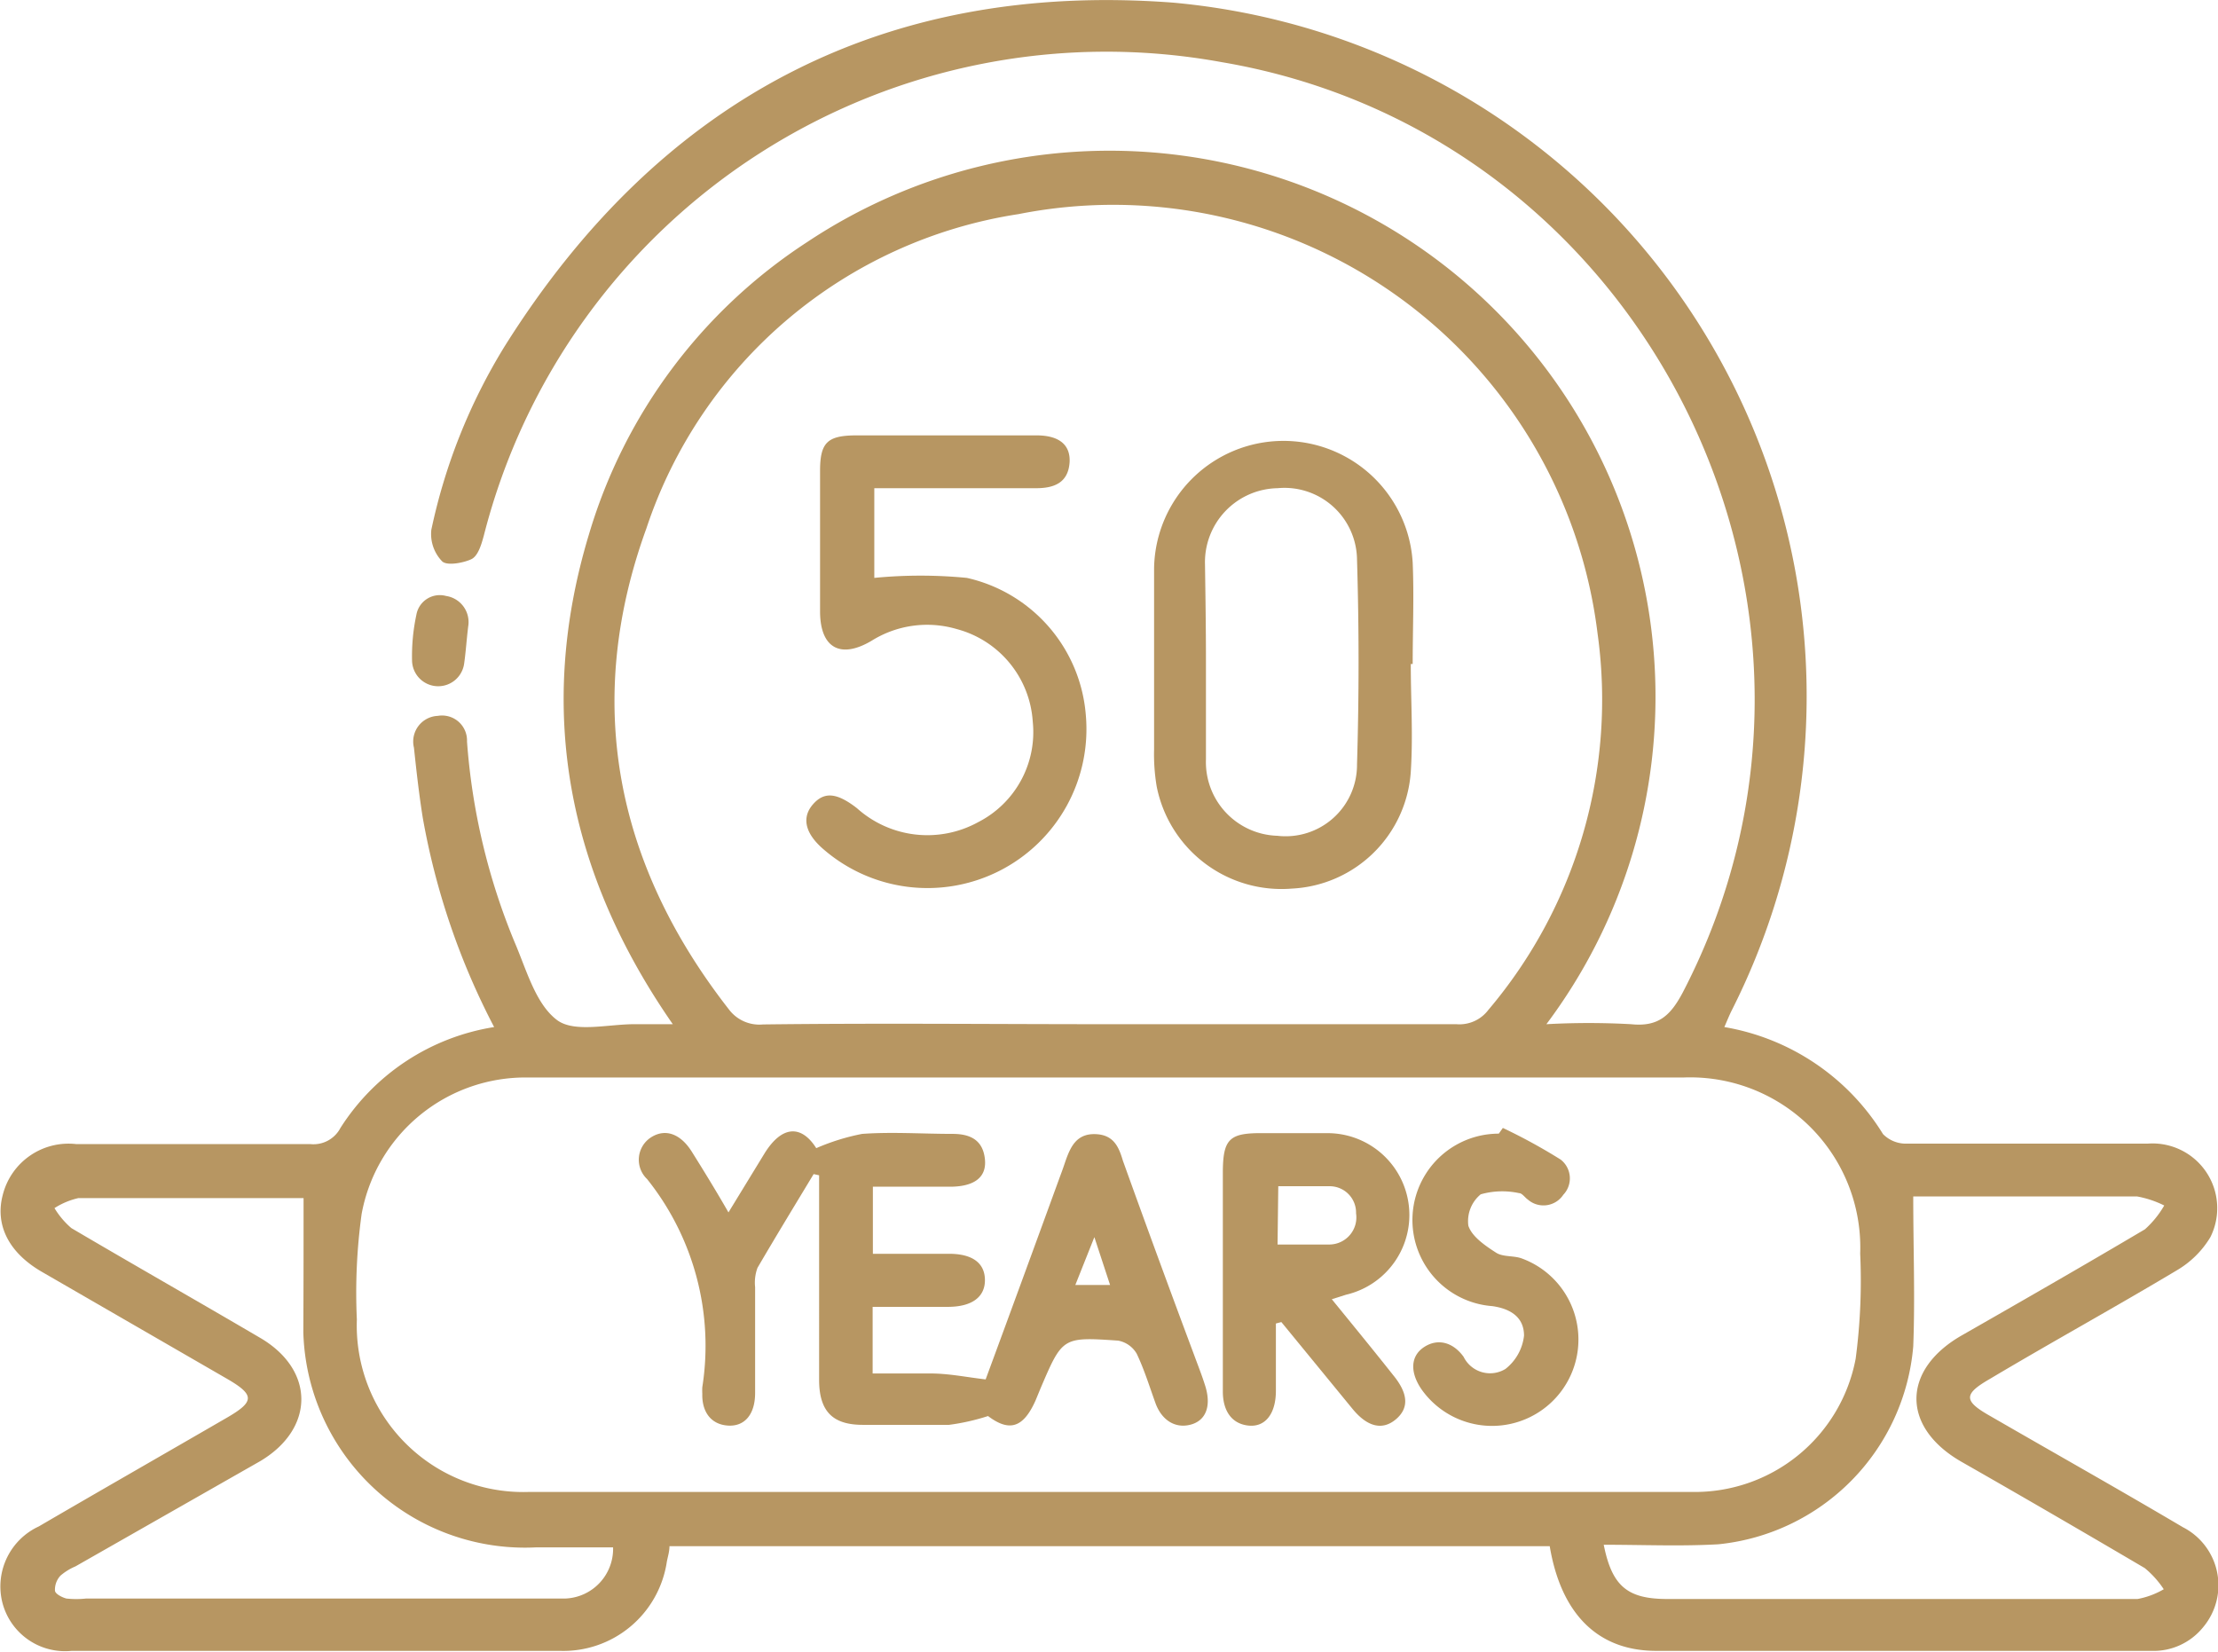
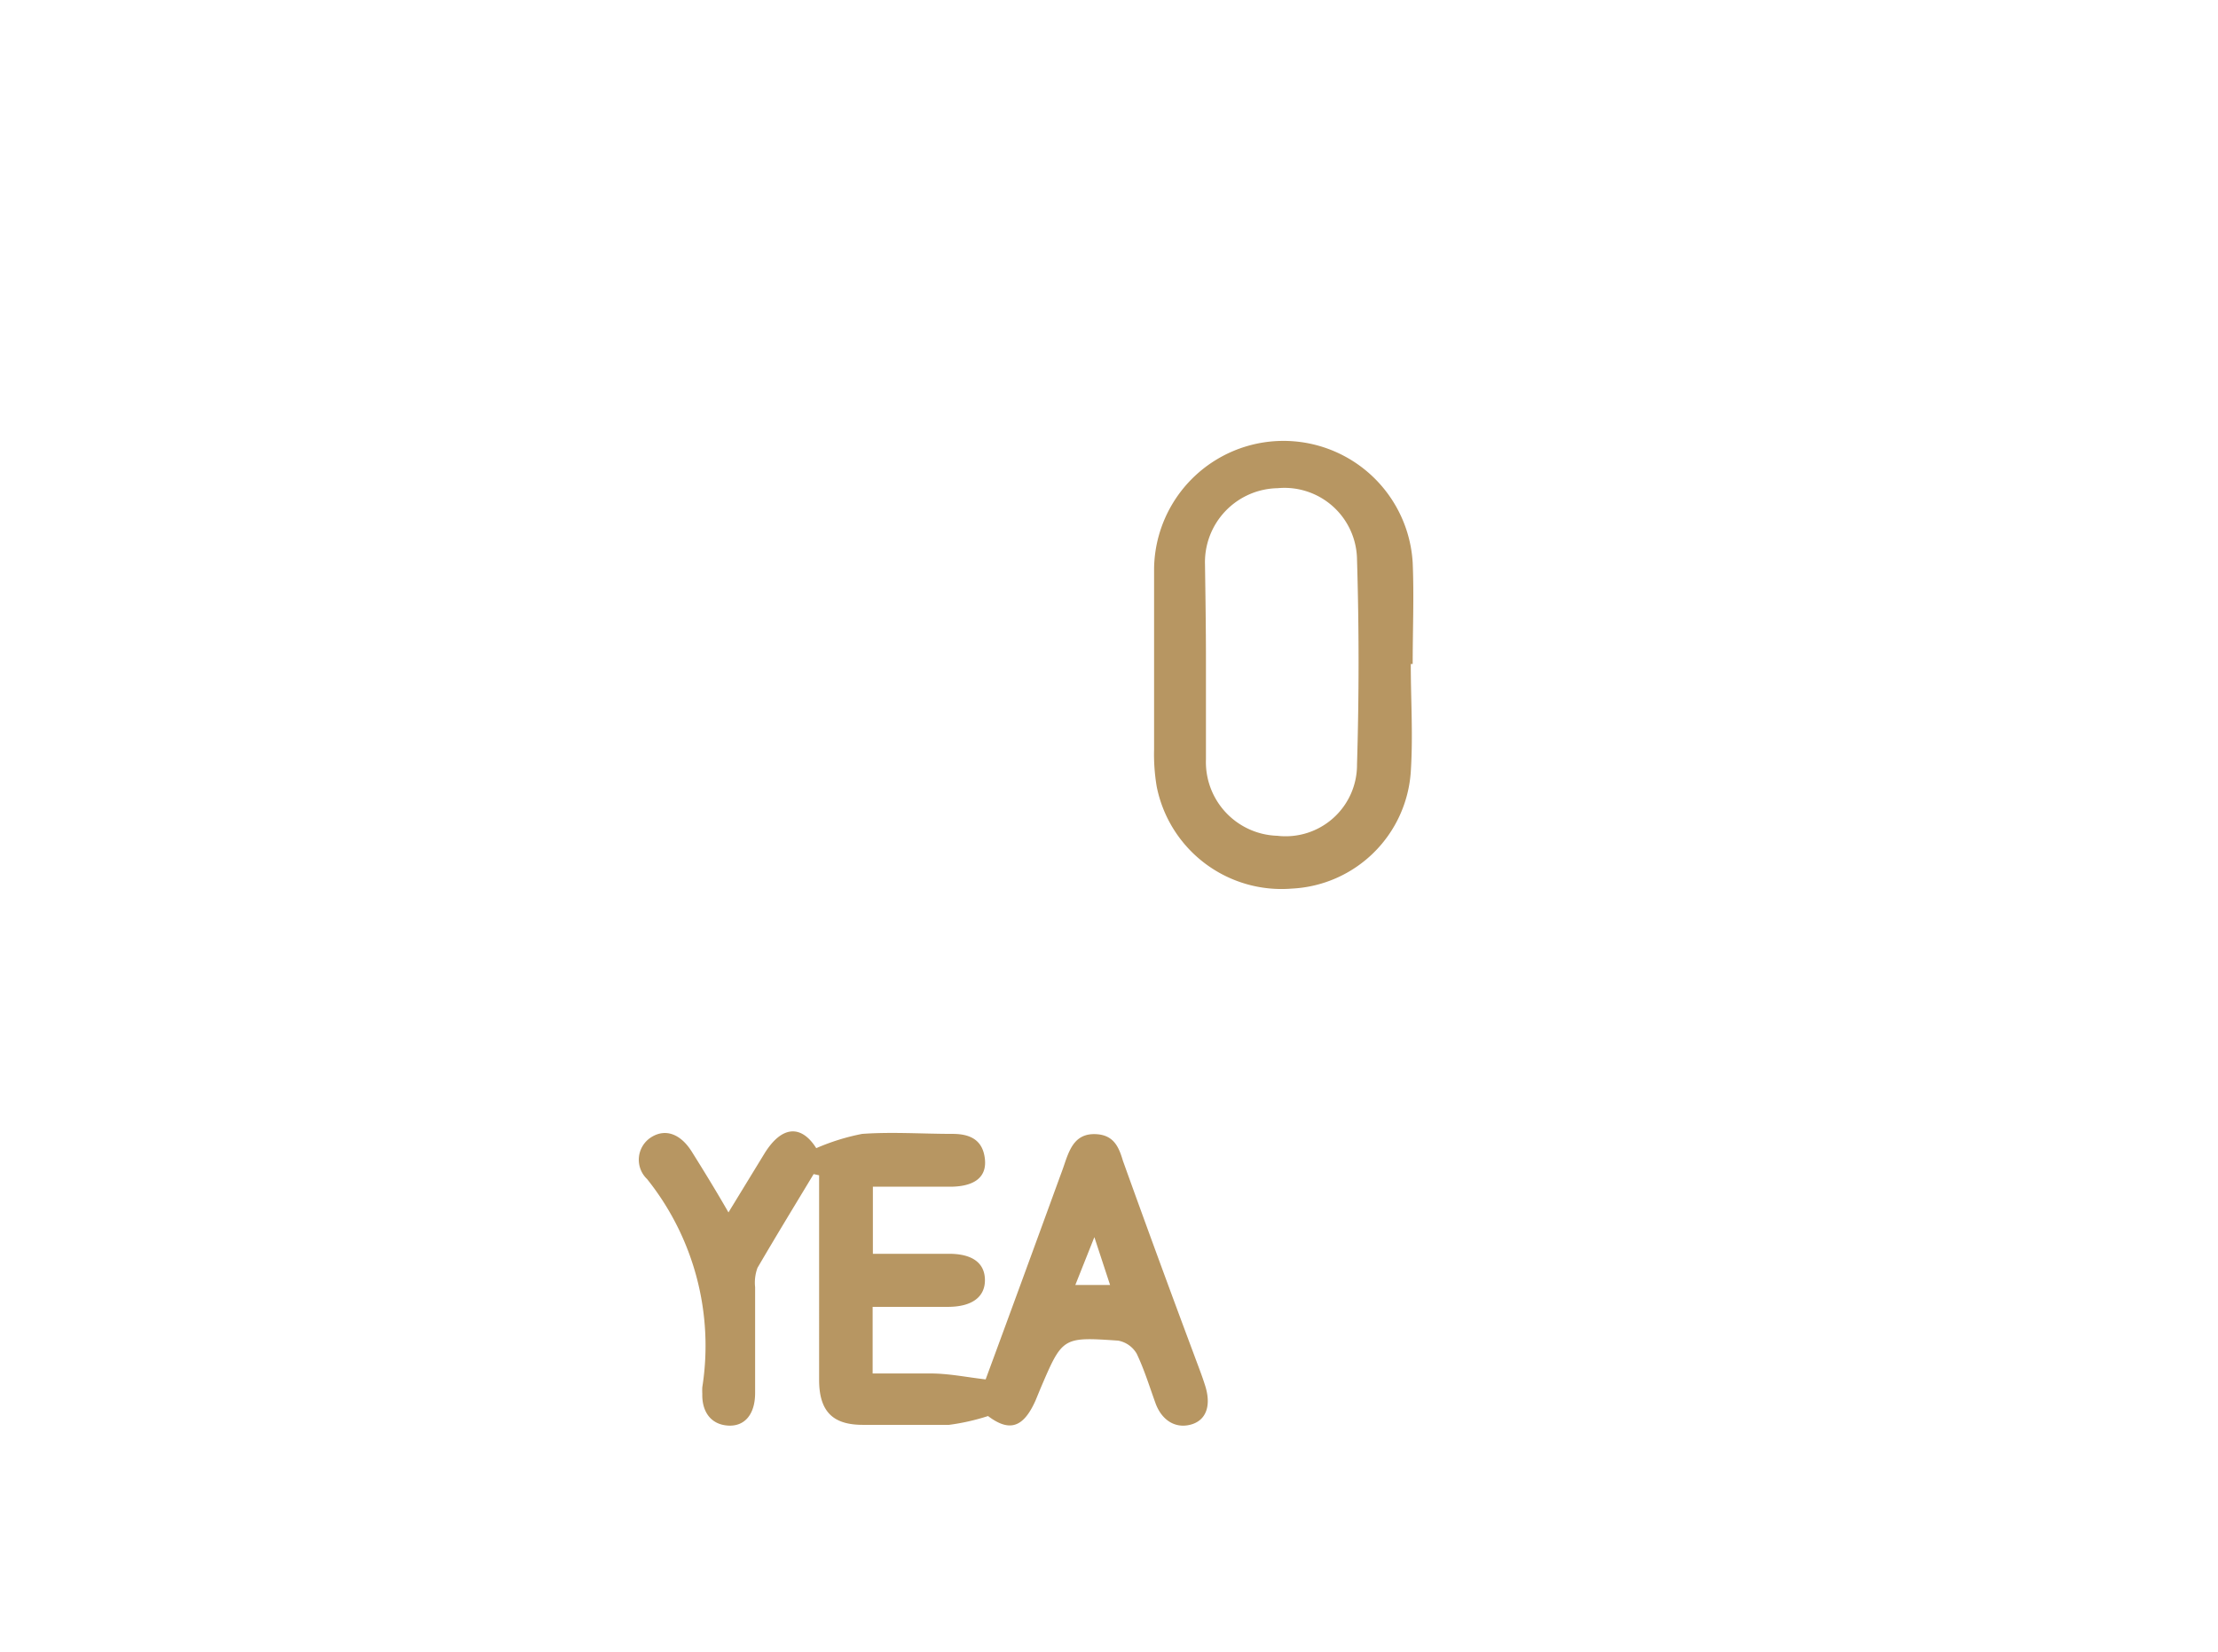
<svg xmlns="http://www.w3.org/2000/svg" viewBox="0 0 93.23 69.45">
  <defs>
    <style>.cls-1{fill:#b79662;}</style>
  </defs>
  <g id="Layer_2" data-name="Layer 2">
    <g id="Layer_1-2" data-name="Layer 1">
-       <path class="cls-1" d="M20.77,43.17a30.37,30.37,0,0,1-3-8.8c-.16-1-.27-2-.37-2.94a1.08,1.08,0,0,1,1-1.34,1.05,1.05,0,0,1,1.23,1.08,27.21,27.21,0,0,0,2,8.43c.5,1.16.88,2.6,1.79,3.28.75.55,2.2.15,3.34.17h1.52c-4.43-6.38-5.75-13.2-3.53-20.57a22.16,22.16,0,0,1,9.17-12.3A22.95,22.95,0,0,1,65,43.05a32.2,32.2,0,0,1,3.56,0c1.15.12,1.66-.37,2.17-1.33C79.11,25.62,69.25,5.64,51.34,2.61a27,27,0,0,0-31,19.89c-.1.37-.24.86-.52,1s-1,.3-1.23.1a1.65,1.65,0,0,1-.46-1.33,24.25,24.25,0,0,1,3.08-7.71C27.7,4.22,37.07-.81,49.3.11A29.27,29.27,0,0,1,72.79,42.47c-.11.22-.2.45-.31.7a9.74,9.74,0,0,1,6.67,4.5,1.35,1.35,0,0,0,1,.4c3.38,0,6.75,0,10.12,0A2.72,2.72,0,0,1,92.91,52a4,4,0,0,1-1.42,1.4c-2.59,1.55-5.23,3-7.85,4.56-1.11.64-1.11.92,0,1.55,2.7,1.56,5.42,3.09,8.11,4.68a2.74,2.74,0,0,1,.86,4.2,2.68,2.68,0,0,1-2.19,1c-6.94,0-13.87,0-20.8,0-2.45,0-4-1.54-4.48-4.4h-37c0,.23-.07.44-.11.65a4.4,4.4,0,0,1-4.5,3.75q-10.26,0-20.52,0A2.72,2.72,0,0,1,.09,67.32a2.78,2.78,0,0,1,1.54-3.16c2.64-1.54,5.3-3.06,7.94-4.59,1.13-.66,1.13-.94,0-1.6l-7.79-4.5c-1.43-.82-2-2-1.66-3.26a2.85,2.85,0,0,1,3.09-2.12c3.28,0,6.56,0,9.84,0a1.28,1.28,0,0,0,1.26-.68A9.4,9.4,0,0,1,20.77,43.17Zm25.78-.12c4.89,0,9.78,0,14.67,0a1.52,1.52,0,0,0,1.34-.6,20.17,20.17,0,0,0,4.59-15.83A20.51,20.51,0,0,0,42.81,9,19.61,19.61,0,0,0,27.17,22.21c-2.65,7.29-1.31,14.1,3.47,20.22a1.6,1.6,0,0,0,1.43.63C36.89,43,41.72,43.05,46.55,43.05Zm.06,19.66h24.5A6.88,6.88,0,0,0,78,57.11a25,25,0,0,0,.19-4.42,7.15,7.15,0,0,0-7.43-7.4H33.06c-3.62,0-7.24,0-10.86,0a7,7,0,0,0-7,5.74A24.19,24.19,0,0,0,15,55.46a7,7,0,0,0,7.24,7.25Zm20.8,2.22c.35,1.75,1,2.28,2.68,2.28q9.89,0,19.76,0a3.43,3.43,0,0,0,1.1-.41,4,4,0,0,0-.8-.89c-2.55-1.5-5.13-3-7.69-4.46s-2.52-3.88,0-5.32,5.15-2.95,7.7-4.46a4.07,4.07,0,0,0,.81-1,4.25,4.25,0,0,0-1.14-.38c-2.54,0-5.08,0-7.61,0H80.42c0,2.18.08,4.24,0,6.3a9.14,9.14,0,0,1-8.19,8.32C70.64,65,69.07,64.93,67.41,64.93ZM12.76,50.36c-.14,0-.35,0-.56,0-3,0-5.94,0-8.91,0a3.15,3.15,0,0,0-1,.42,3.44,3.44,0,0,0,.71.84c2.63,1.55,5.29,3.06,7.93,4.61,2.33,1.36,2.3,3.83,0,5.19L3.17,65.84a2.38,2.38,0,0,0-.63.39.87.87,0,0,0-.23.62c0,.14.29.29.48.34a3.81,3.81,0,0,0,.83,0q9.61,0,19.22,0c.31,0,.62,0,.93,0a2.09,2.09,0,0,0,2-2.15c-1.09,0-2.16,0-3.24,0A9.32,9.32,0,0,1,12.75,56C12.76,54.11,12.76,52.26,12.76,50.36Z" />
-       <path class="cls-1" d="M19.68,26.33c-.07.58-.1,1.07-.17,1.56a1.1,1.1,0,0,1-2.19-.12,8.28,8.28,0,0,1,.18-1.92,1,1,0,0,1,1.25-.8A1.11,1.11,0,0,1,19.68,26.33Z" />
      <path class="cls-1" d="M59.3,27.91c0,1.51.1,3,0,4.53a5.27,5.27,0,0,1-5,4.91,5.35,5.35,0,0,1-5.68-4.29,8.13,8.13,0,0,1-.11-1.56c0-2.53,0-5.07,0-7.6a5.44,5.44,0,0,1,10.87-.25c.06,1.41,0,2.84,0,4.26Zm-8.61-.16c0,1.39,0,2.78,0,4.17a3.1,3.1,0,0,0,3,3.21,3,3,0,0,0,3.35-3q.13-4.3,0-8.61a3.05,3.05,0,0,0-3.34-3,3.11,3.11,0,0,0-3.05,3.2C50.67,25.09,50.69,26.42,50.69,27.75Z" />
-       <path class="cls-1" d="M36.75,20.57v3.72a20.12,20.12,0,0,1,3.89,0,6.43,6.43,0,0,1,5,5.76,6.68,6.68,0,0,1-11.08,5.6c-.73-.65-.86-1.3-.39-1.84s1-.5,1.85.16a4.43,4.43,0,0,0,5.09.59,4.25,4.25,0,0,0,2.3-4.23,4.31,4.31,0,0,0-3.2-3.89,4.4,4.4,0,0,0-3.57.49c-1.31.78-2.16.31-2.17-1.21,0-2,0-4,0-5.93,0-1.19.31-1.48,1.49-1.49,2.54,0,5.07,0,7.61,0,.94,0,1.42.39,1.39,1.11-.05.89-.66,1.11-1.41,1.11h-6.8Z" />
      <path class="cls-1" d="M34.2,49.35c-.79,1.31-1.59,2.62-2.36,3.94a1.79,1.79,0,0,0-.1.81c0,1.49,0,3,0,4.45,0,.9-.44,1.42-1.15,1.37s-1.09-.58-1.07-1.34a2.43,2.43,0,0,1,0-.27,11.22,11.22,0,0,0-2.32-8.75,1.12,1.12,0,0,1,.19-1.77c.59-.36,1.22-.13,1.69.62s1,1.61,1.54,2.55l1.51-2.47c.74-1.2,1.56-1.21,2.18-.23a9.25,9.25,0,0,1,1.93-.6c1.26-.09,2.53,0,3.8,0,.76,0,1.28.27,1.36,1.07s-.51,1.13-1.39,1.15c-1.08,0-2.16,0-3.32,0v2.82h3.2c1,0,1.51.4,1.51,1.11s-.55,1.11-1.52,1.12h-3.2v2.8c.82,0,1.62,0,2.41,0s1.49.15,2.34.25c1-2.71,2.07-5.63,3.13-8.54.08-.21.15-.41.22-.62.21-.6.46-1.17,1.25-1.15s1,.55,1.17,1.12q1.47,4.09,3,8.18c.15.41.31.81.44,1.22.29.86.08,1.51-.59,1.69s-1.23-.21-1.48-.9-.47-1.41-.79-2.08a1.14,1.14,0,0,0-.78-.55c-2.34-.16-2.34-.15-3.26,2l-.21.51c-.52,1.17-1.11,1.33-2,.66a9.17,9.17,0,0,1-1.64.37c-1.21,0-2.42,0-3.62,0s-1.83-.5-1.84-1.86V49.4Zm11,4.66h1.46L46,52Z" />
-       <path class="cls-1" d="M53.63,55.63c0,.94,0,1.89,0,2.83S53.2,60,52.47,59.92s-1.07-.66-1.07-1.43c0-3.06,0-6.11,0-9.17,0-1.47.27-1.71,1.74-1.69.87,0,1.73,0,2.6,0a3.44,3.44,0,0,1,.84,6.79l-.6.19c.88,1.08,1.74,2.13,2.58,3.19.64.78.67,1.39.11,1.86s-1.19.32-1.81-.43l-3-3.66Zm.07-3.32c.77,0,1.48,0,2.18,0A1.14,1.14,0,0,0,57,51a1.11,1.11,0,0,0-1.12-1.14c-.7,0-1.4,0-2.15,0Z" />
-       <path class="cls-1" d="M63.17,47.41a23.76,23.76,0,0,1,2.43,1.33,1,1,0,0,1,.11,1.48,1,1,0,0,1-1.49.2c-.13-.09-.24-.27-.37-.27a3.32,3.32,0,0,0-1.61.05,1.46,1.46,0,0,0-.52,1.32c.15.46.71.84,1.16,1.13.29.19.73.12,1.07.24a3.63,3.63,0,1,1-4.19,5.52c-.5-.72-.48-1.41.1-1.79s1.22-.2,1.66.41a1.24,1.24,0,0,0,1.76.51,2.07,2.07,0,0,0,.78-1.4c0-.77-.56-1.13-1.33-1.24A3.63,3.63,0,0,1,63,47.65Z" />
    </g>
  </g>
</svg>